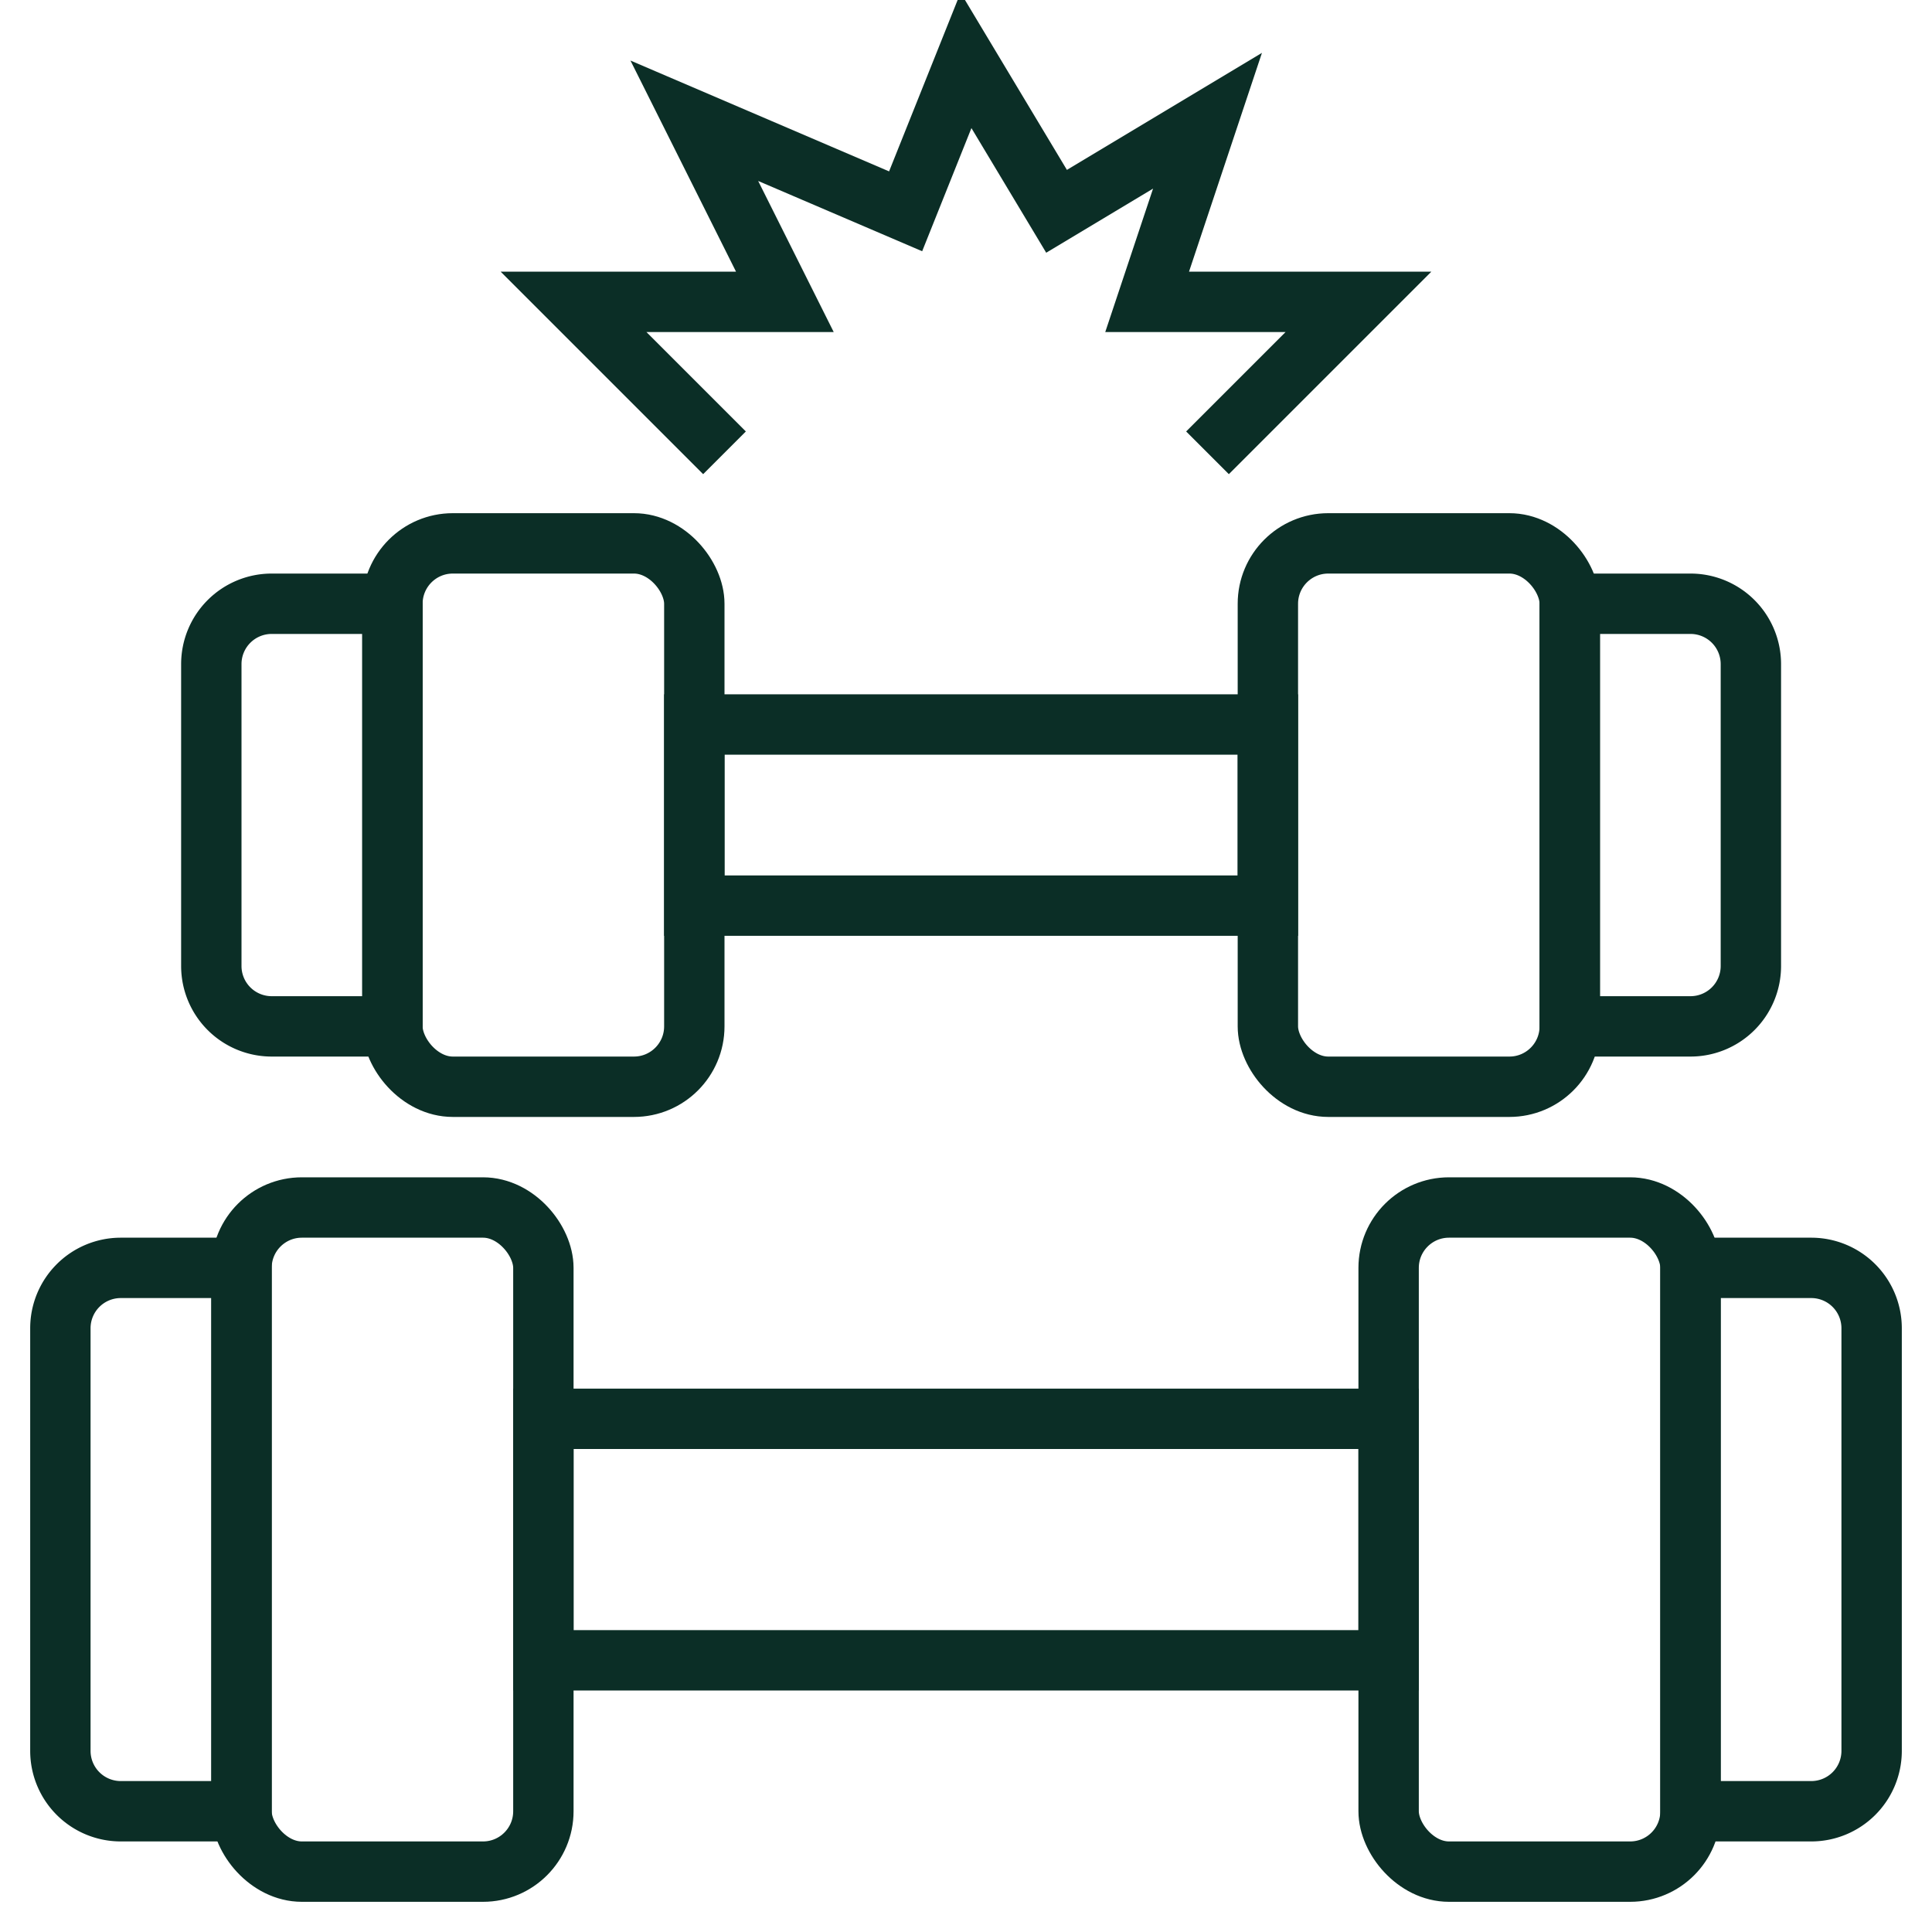
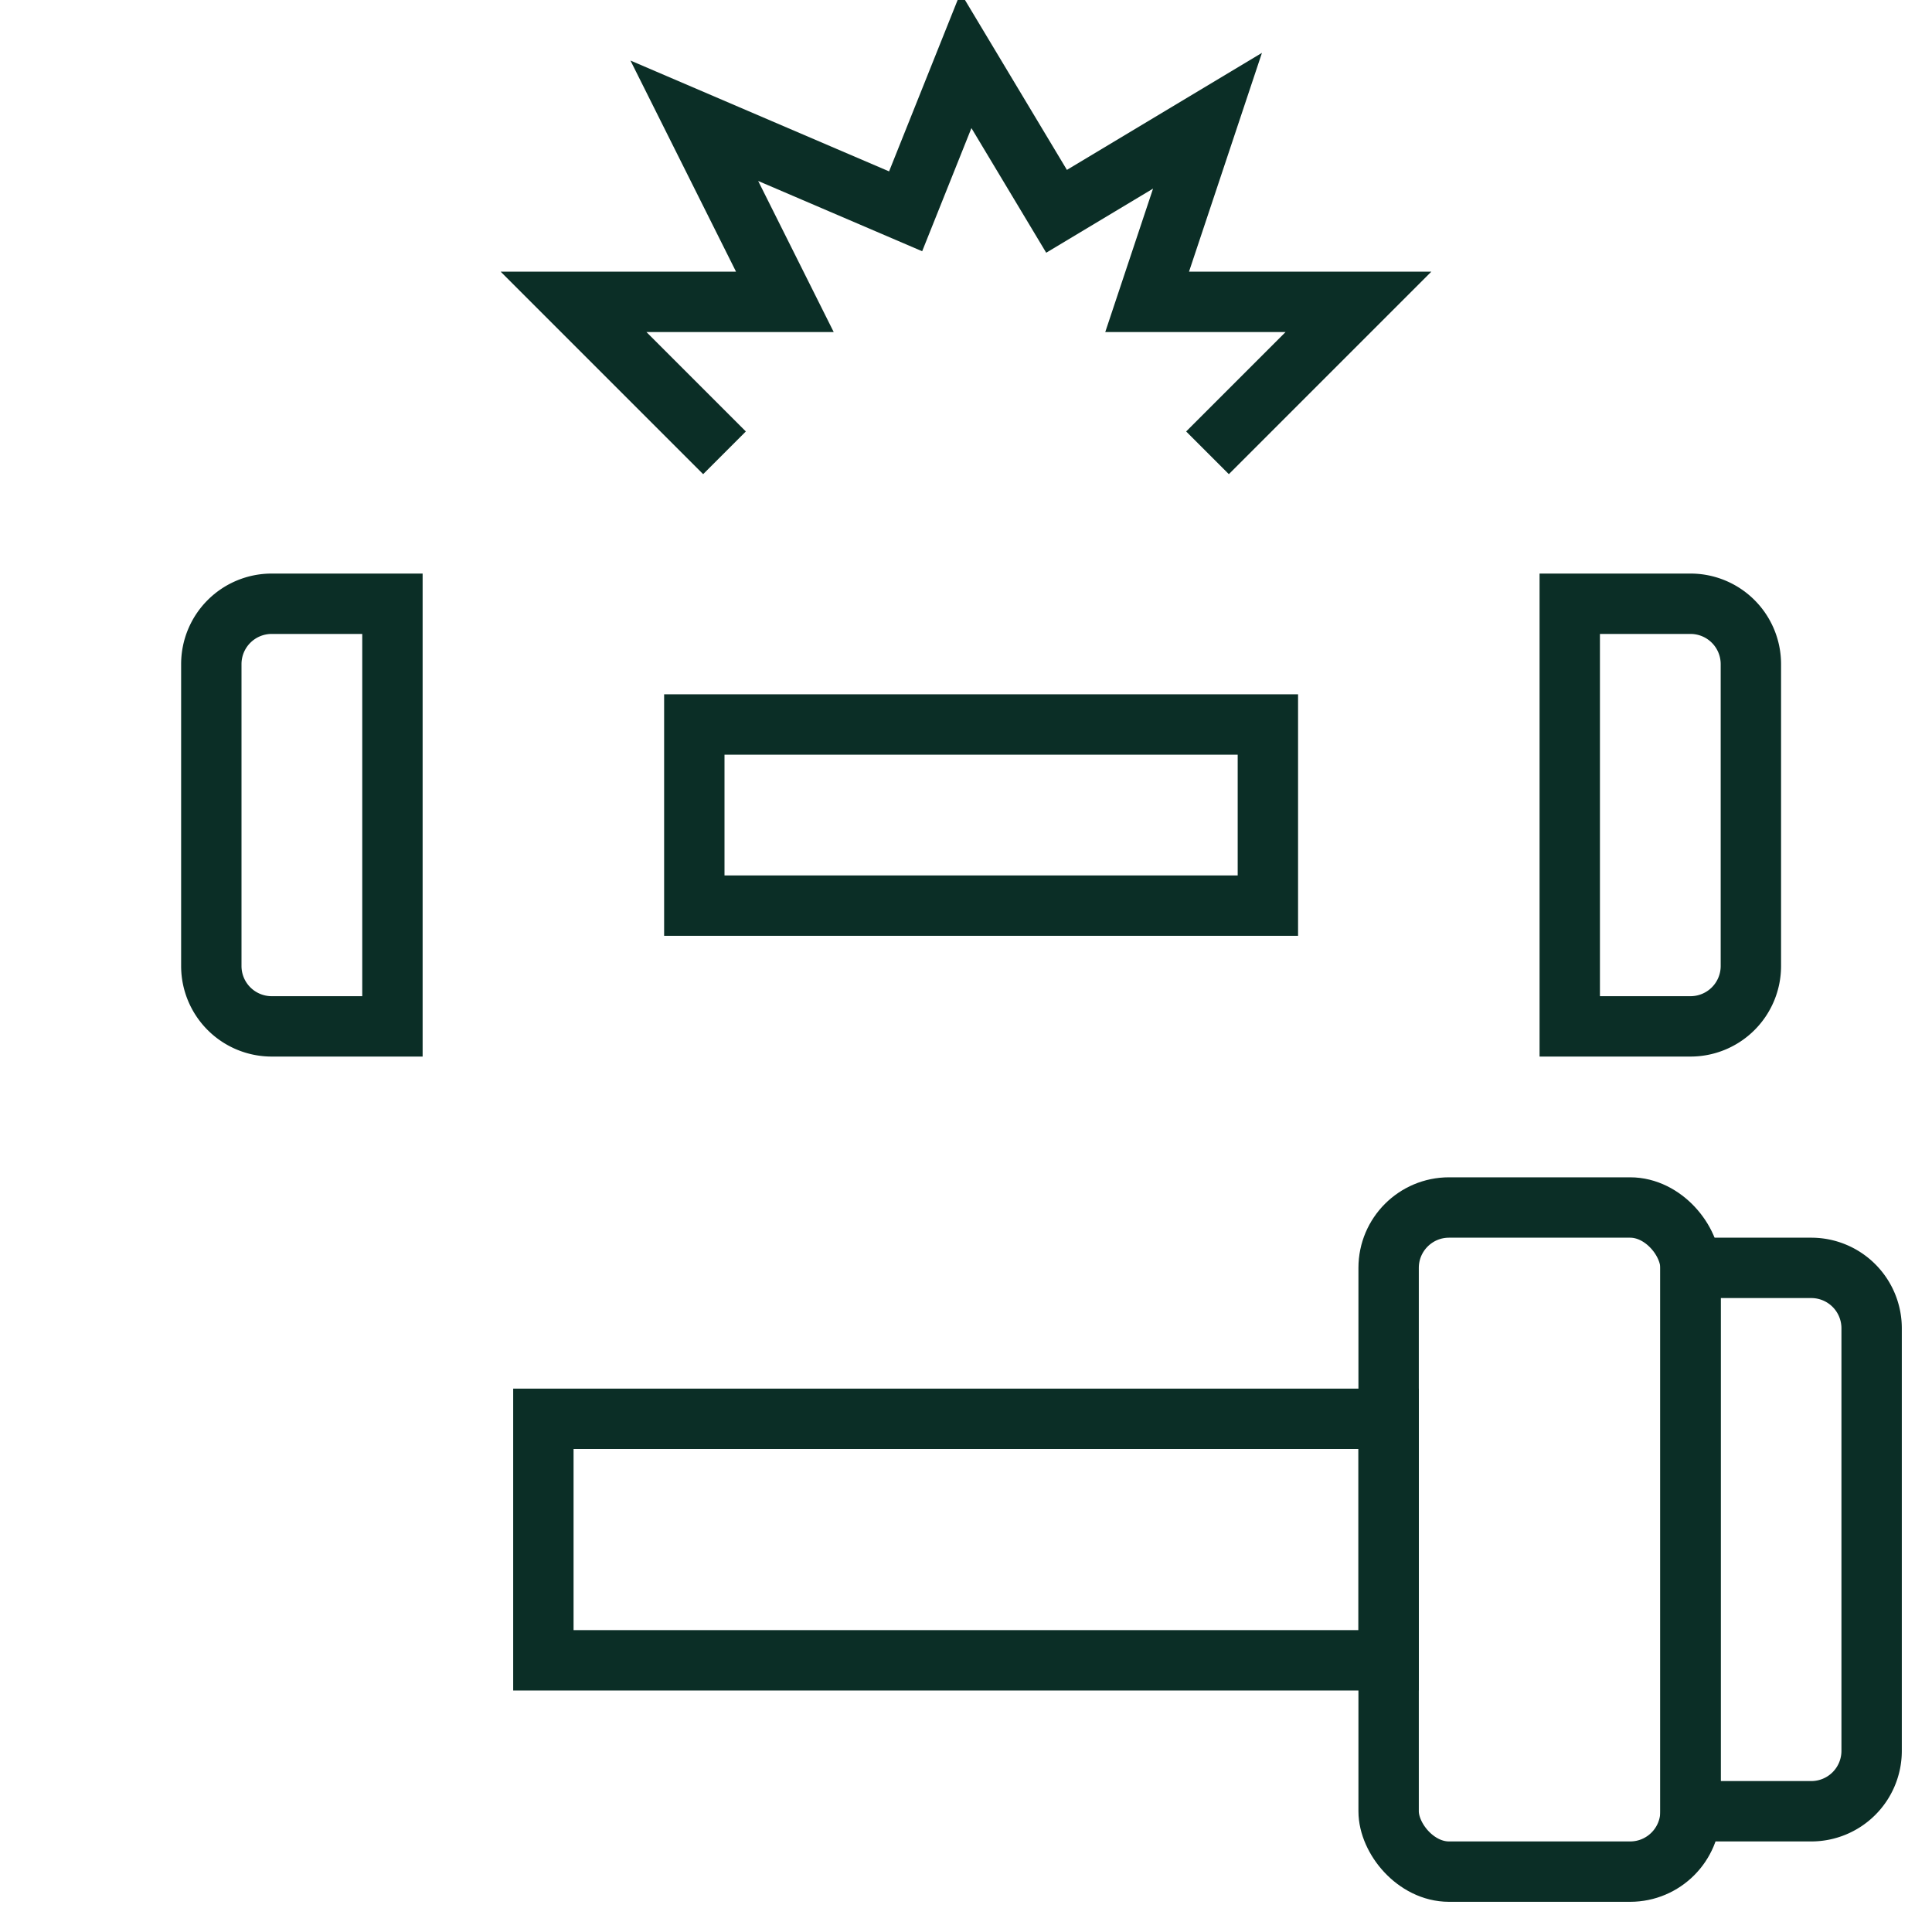
<svg xmlns="http://www.w3.org/2000/svg" viewBox="0 0 64 64">
  <defs>
    <style>.cls-1{fill:none;stroke:#000;stroke-linejoin:round;stroke-width:2px;}</style>
  </defs>
  <title />
  <g data-name="Layer 31" id="Layer_31">
-     <rect height="22" rx="2" ry="2" transform="translate(26 102) rotate(180)" width="10" x="8" y="40" stroke="#0b2e26" stroke-width="2px" stroke-linecap="butt" original-stroke="#000000" fill="none" />
-     <path d="M2,42H6a2,2,0,0,1,2,2V58a2,2,0,0,1-2,2H2a0,0,0,0,1,0,0V42A0,0,0,0,1,2,42Z" transform="translate(10 102) rotate(180)" stroke="#0b2e26" stroke-width="2px" stroke-linecap="butt" original-stroke="#000000" fill="none" />
    <rect height="22" rx="2" ry="2" width="10" x="46" y="40" stroke="#0b2e26" stroke-width="2px" stroke-linecap="butt" original-stroke="#000000" fill="none" />
    <path d="M56,42h4a2,2,0,0,1,2,2V58a2,2,0,0,1-2,2H56a0,0,0,0,1,0,0V42A0,0,0,0,1,56,42Z" stroke="#0b2e26" stroke-width="2px" stroke-linecap="butt" original-stroke="#000000" fill="none" />
    <rect height="8" width="28" x="18" y="47" stroke="#0b2e26" stroke-width="2px" stroke-linecap="butt" original-stroke="#000000" fill="none" />
-     <rect height="18" rx="2" ry="2" transform="translate(36 54) rotate(180)" width="10" x="13" y="18" stroke="#0b2e26" stroke-width="2px" stroke-linecap="butt" original-stroke="#000000" fill="none" />
    <path d="M7,20h4a2,2,0,0,1,2,2V32a2,2,0,0,1-2,2H7a0,0,0,0,1,0,0V20A0,0,0,0,1,7,20Z" transform="translate(20 54) rotate(180)" stroke="#0b2e26" stroke-width="2px" stroke-linecap="butt" original-stroke="#000000" fill="none" />
-     <rect height="18" rx="2" ry="2" width="10" x="42" y="18" stroke="#0b2e26" stroke-width="2px" stroke-linecap="butt" original-stroke="#000000" fill="none" />
    <path d="M52,20h4a2,2,0,0,1,2,2V32a2,2,0,0,1-2,2H52a0,0,0,0,1,0,0V20A0,0,0,0,1,52,20Z" stroke="#0b2e26" stroke-width="2px" stroke-linecap="butt" original-stroke="#000000" fill="none" />
    <rect height="6" width="19" x="23" y="24" stroke="#0b2e26" stroke-width="2px" stroke-linecap="butt" original-stroke="#000000" fill="none" />
    <polyline points="24 15 19 10 26 10 23 4 30 7 32 2 35 7 40 4 38 10 45 10 40 15" stroke="#0b2e26" stroke-width="2px" stroke-linecap="butt" original-stroke="#000000" fill="none" />
  </g>
</svg>